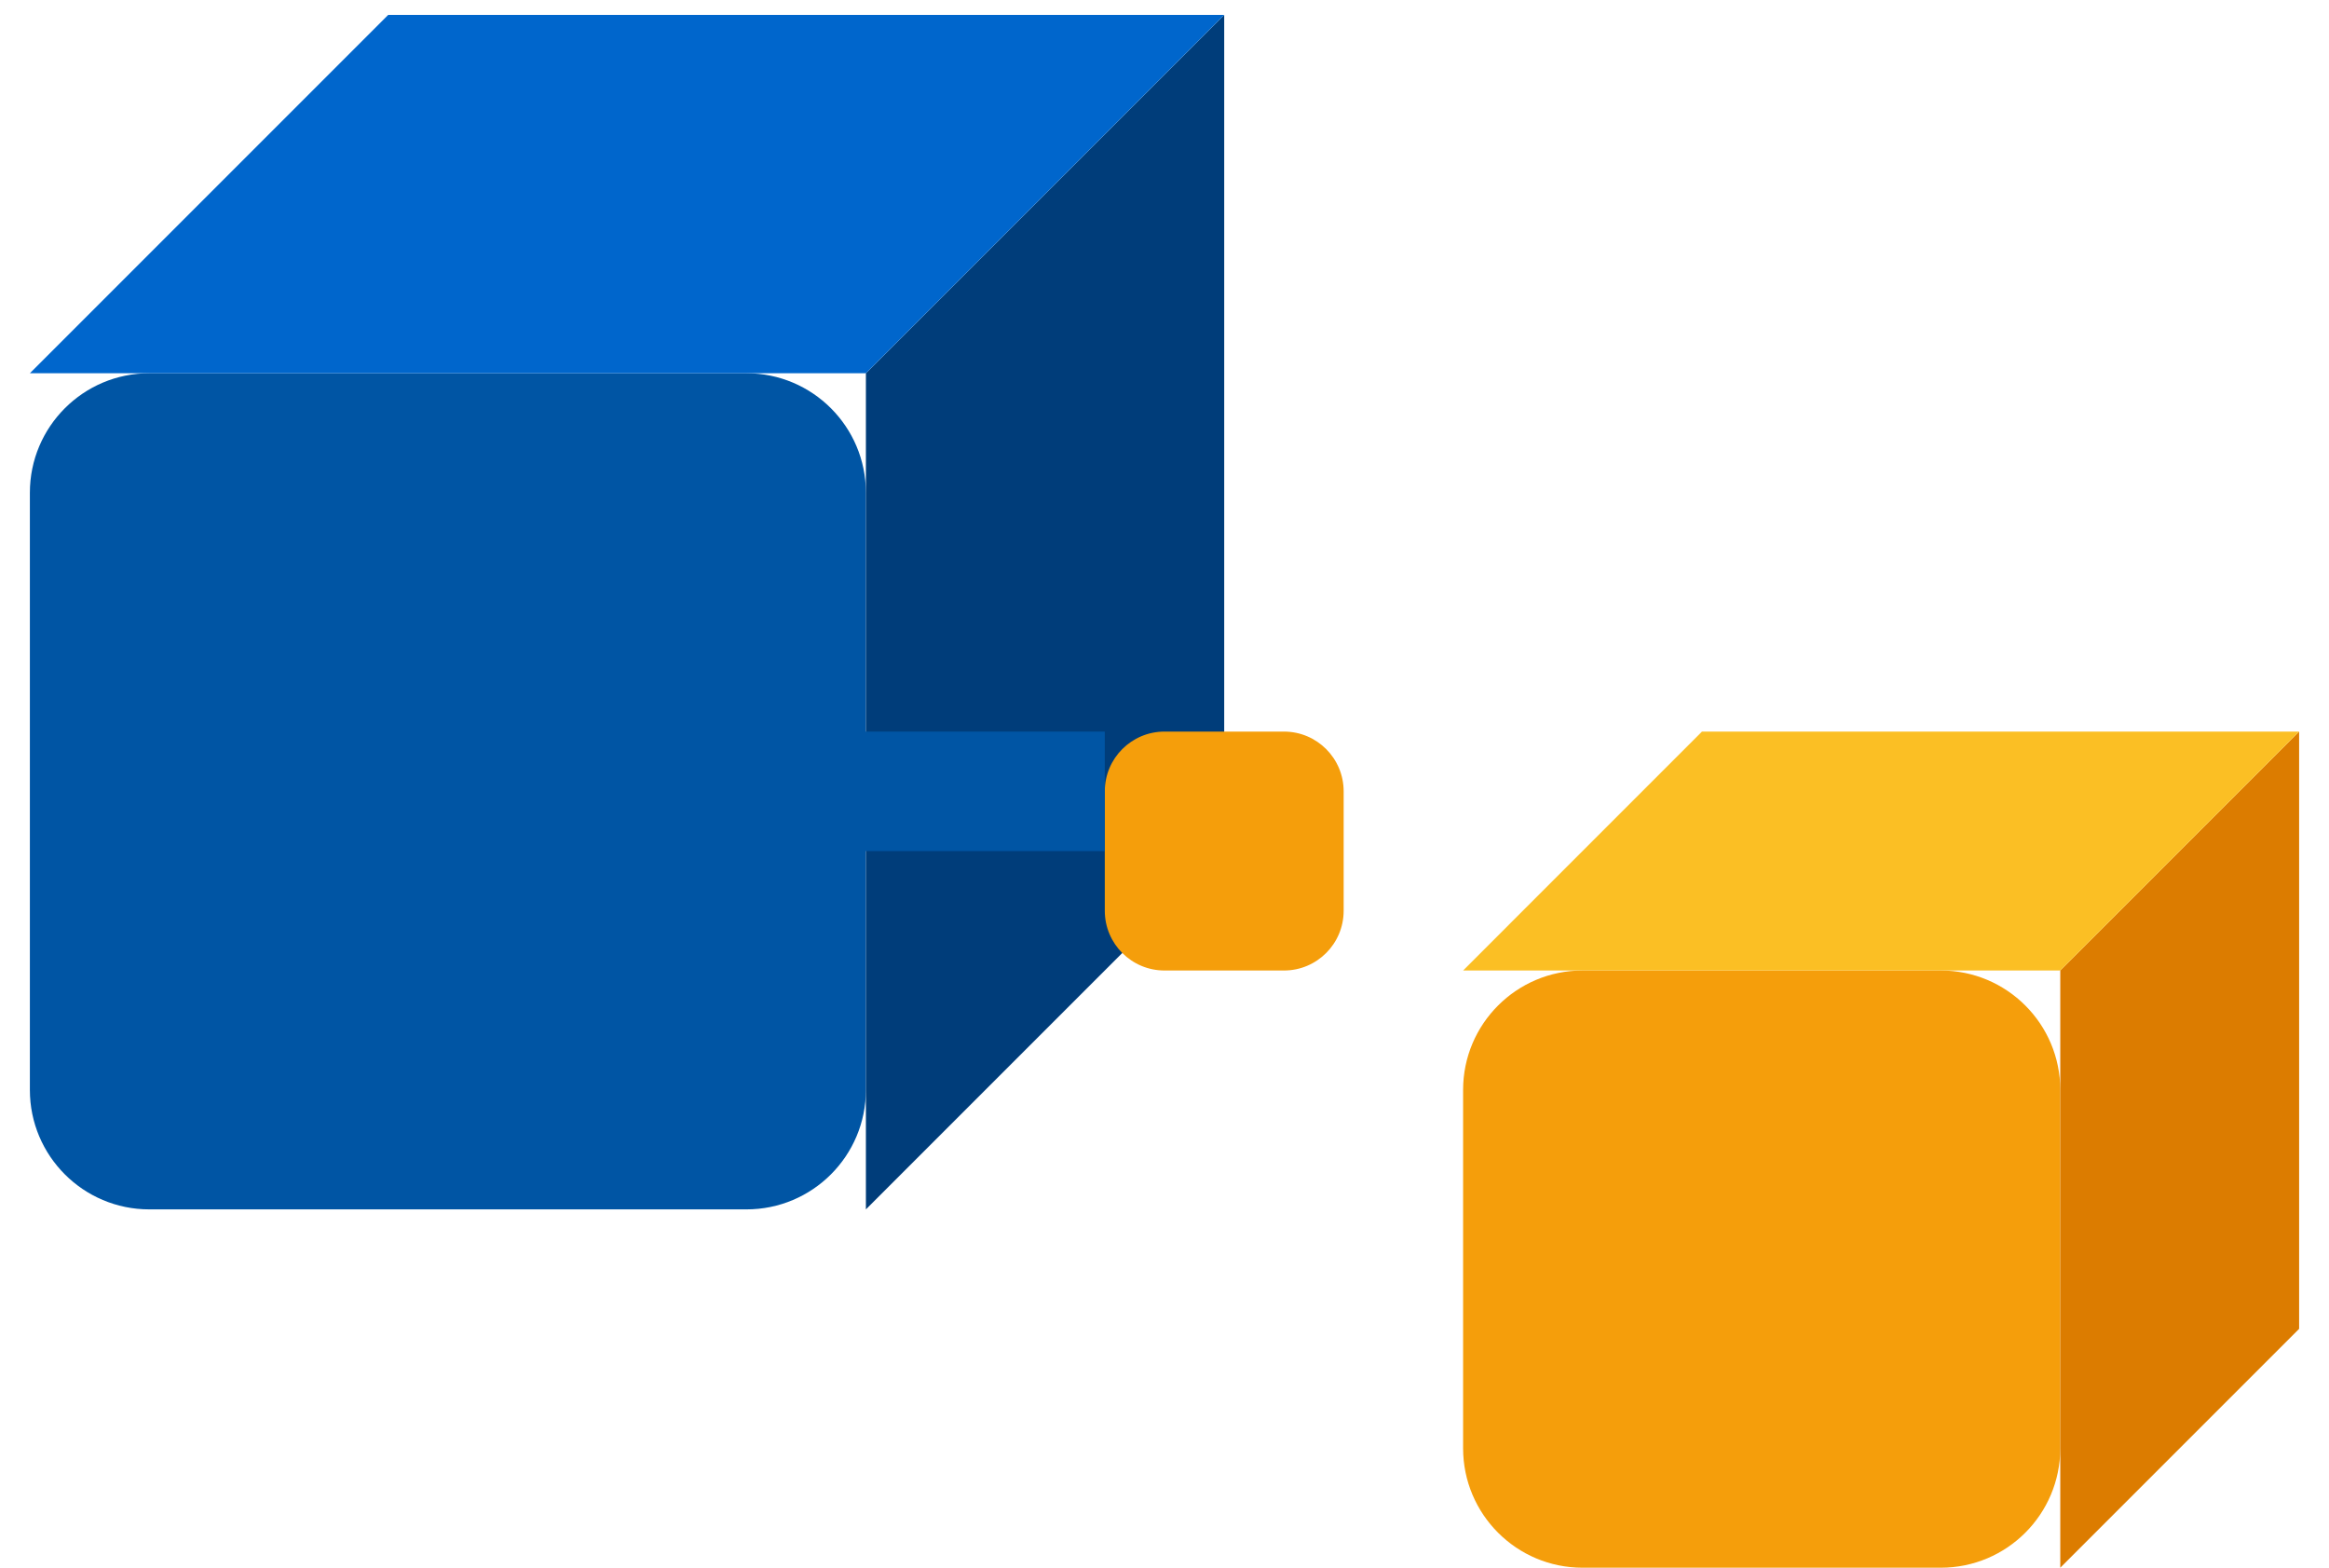
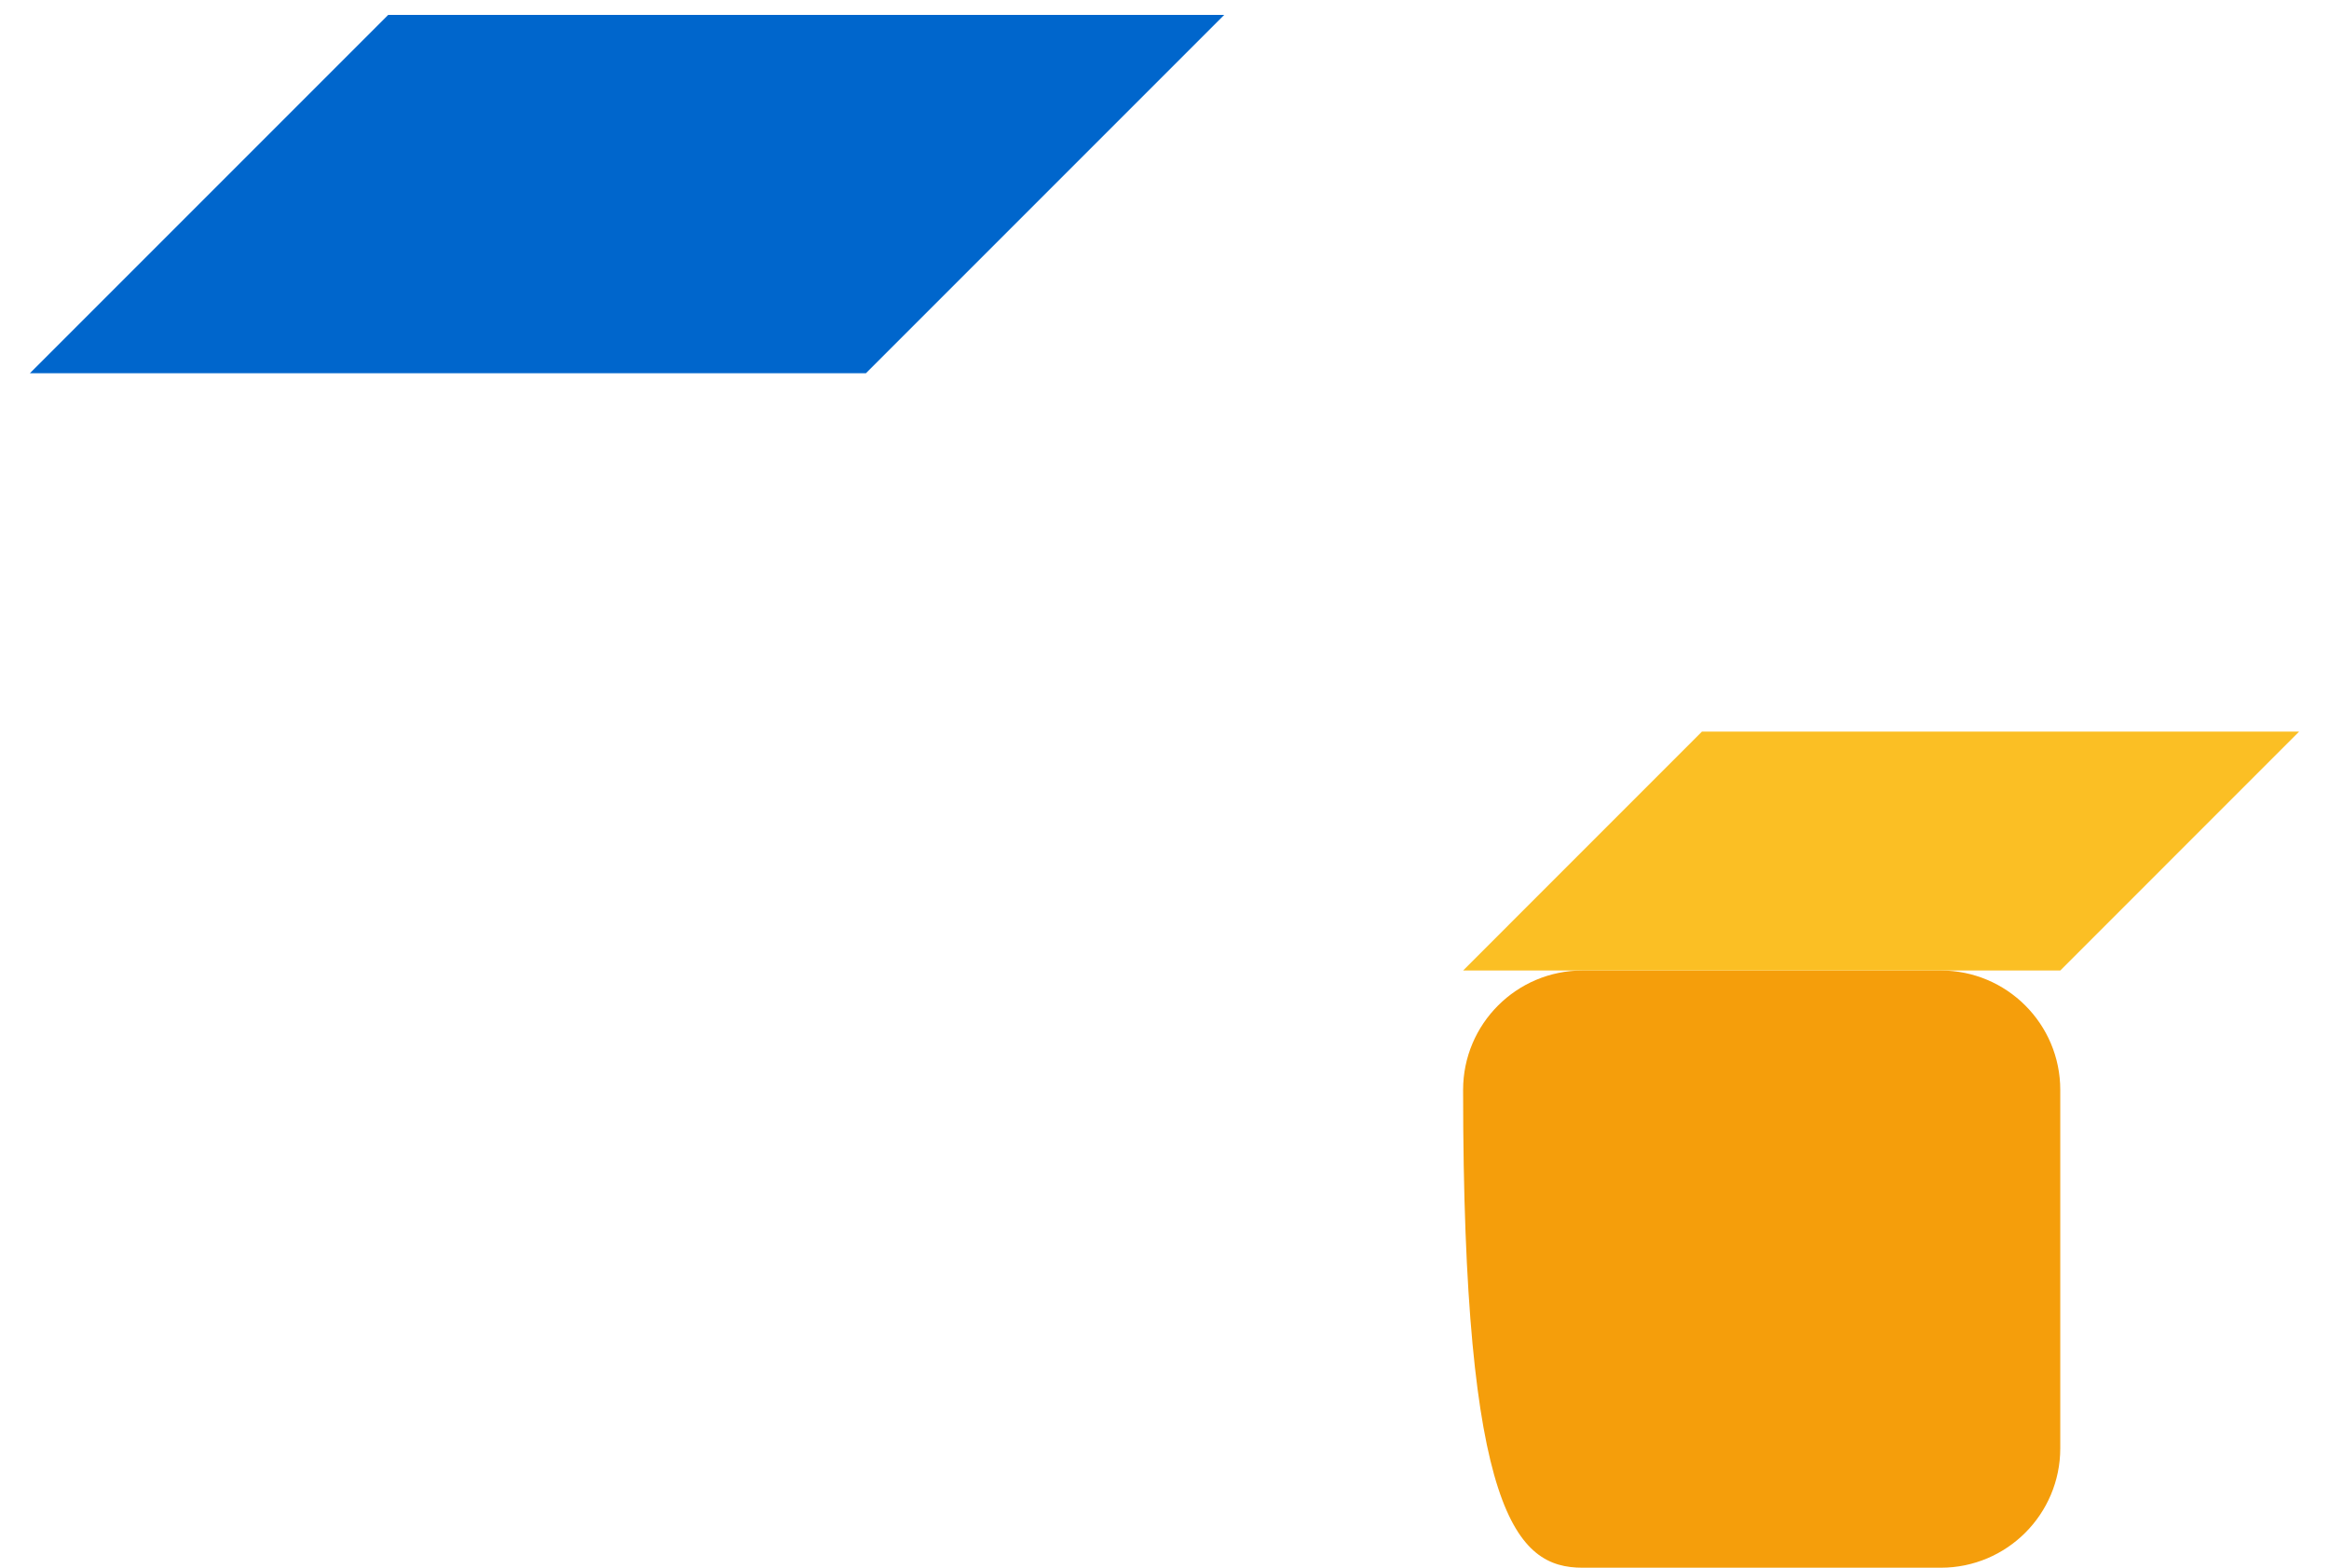
<svg xmlns="http://www.w3.org/2000/svg" width="52" height="35" viewBox="0 0 52 35" fill="none">
-   <path d="M16.667 8.333H3.333C1.861 8.333 0.667 9.527 0.667 11V24.333C0.667 25.806 1.861 27 3.333 27H16.667C18.139 27 19.333 25.806 19.333 24.333V11C19.333 9.527 18.139 8.333 16.667 8.333Z" fill="#0055A4" />
-   <path d="M19.333 8.333L27.333 0.333V19L19.333 27V8.333Z" fill="#003D7A" />
  <path d="M0.667 8.333L8.667 0.333H27.333L19.333 8.333H0.667Z" fill="#0066CC" />
-   <path d="M28.667 16.333H26C25.264 16.333 24.667 16.93 24.667 17.667V20.333C24.667 21.07 25.264 21.667 26 21.667H28.667C29.403 21.667 30 21.07 30 20.333V17.667C30 16.93 29.403 16.333 28.667 16.333Z" fill="#F59E0B" />
-   <path d="M43.333 21.667H35.333C33.861 21.667 32.667 22.861 32.667 24.333V32.333C32.667 33.806 33.861 35 35.333 35H43.333C44.806 35 46 33.806 46 32.333V24.333C46 22.861 44.806 21.667 43.333 21.667Z" fill="#F59E0B" />
-   <path d="M46 21.667L51.333 16.333V29.667L46 35V21.667Z" fill="#DC7C00" />
+   <path d="M43.333 21.667H35.333C33.861 21.667 32.667 22.861 32.667 24.333C32.667 33.806 33.861 35 35.333 35H43.333C44.806 35 46 33.806 46 32.333V24.333C46 22.861 44.806 21.667 43.333 21.667Z" fill="#F59E0B" />
  <path d="M32.667 21.667L38 16.333H51.333L46 21.667H32.667Z" fill="#FBBF24" />
-   <path d="M10 17.667H24.667" stroke="#0055A4" stroke-width="2.667" />
</svg>